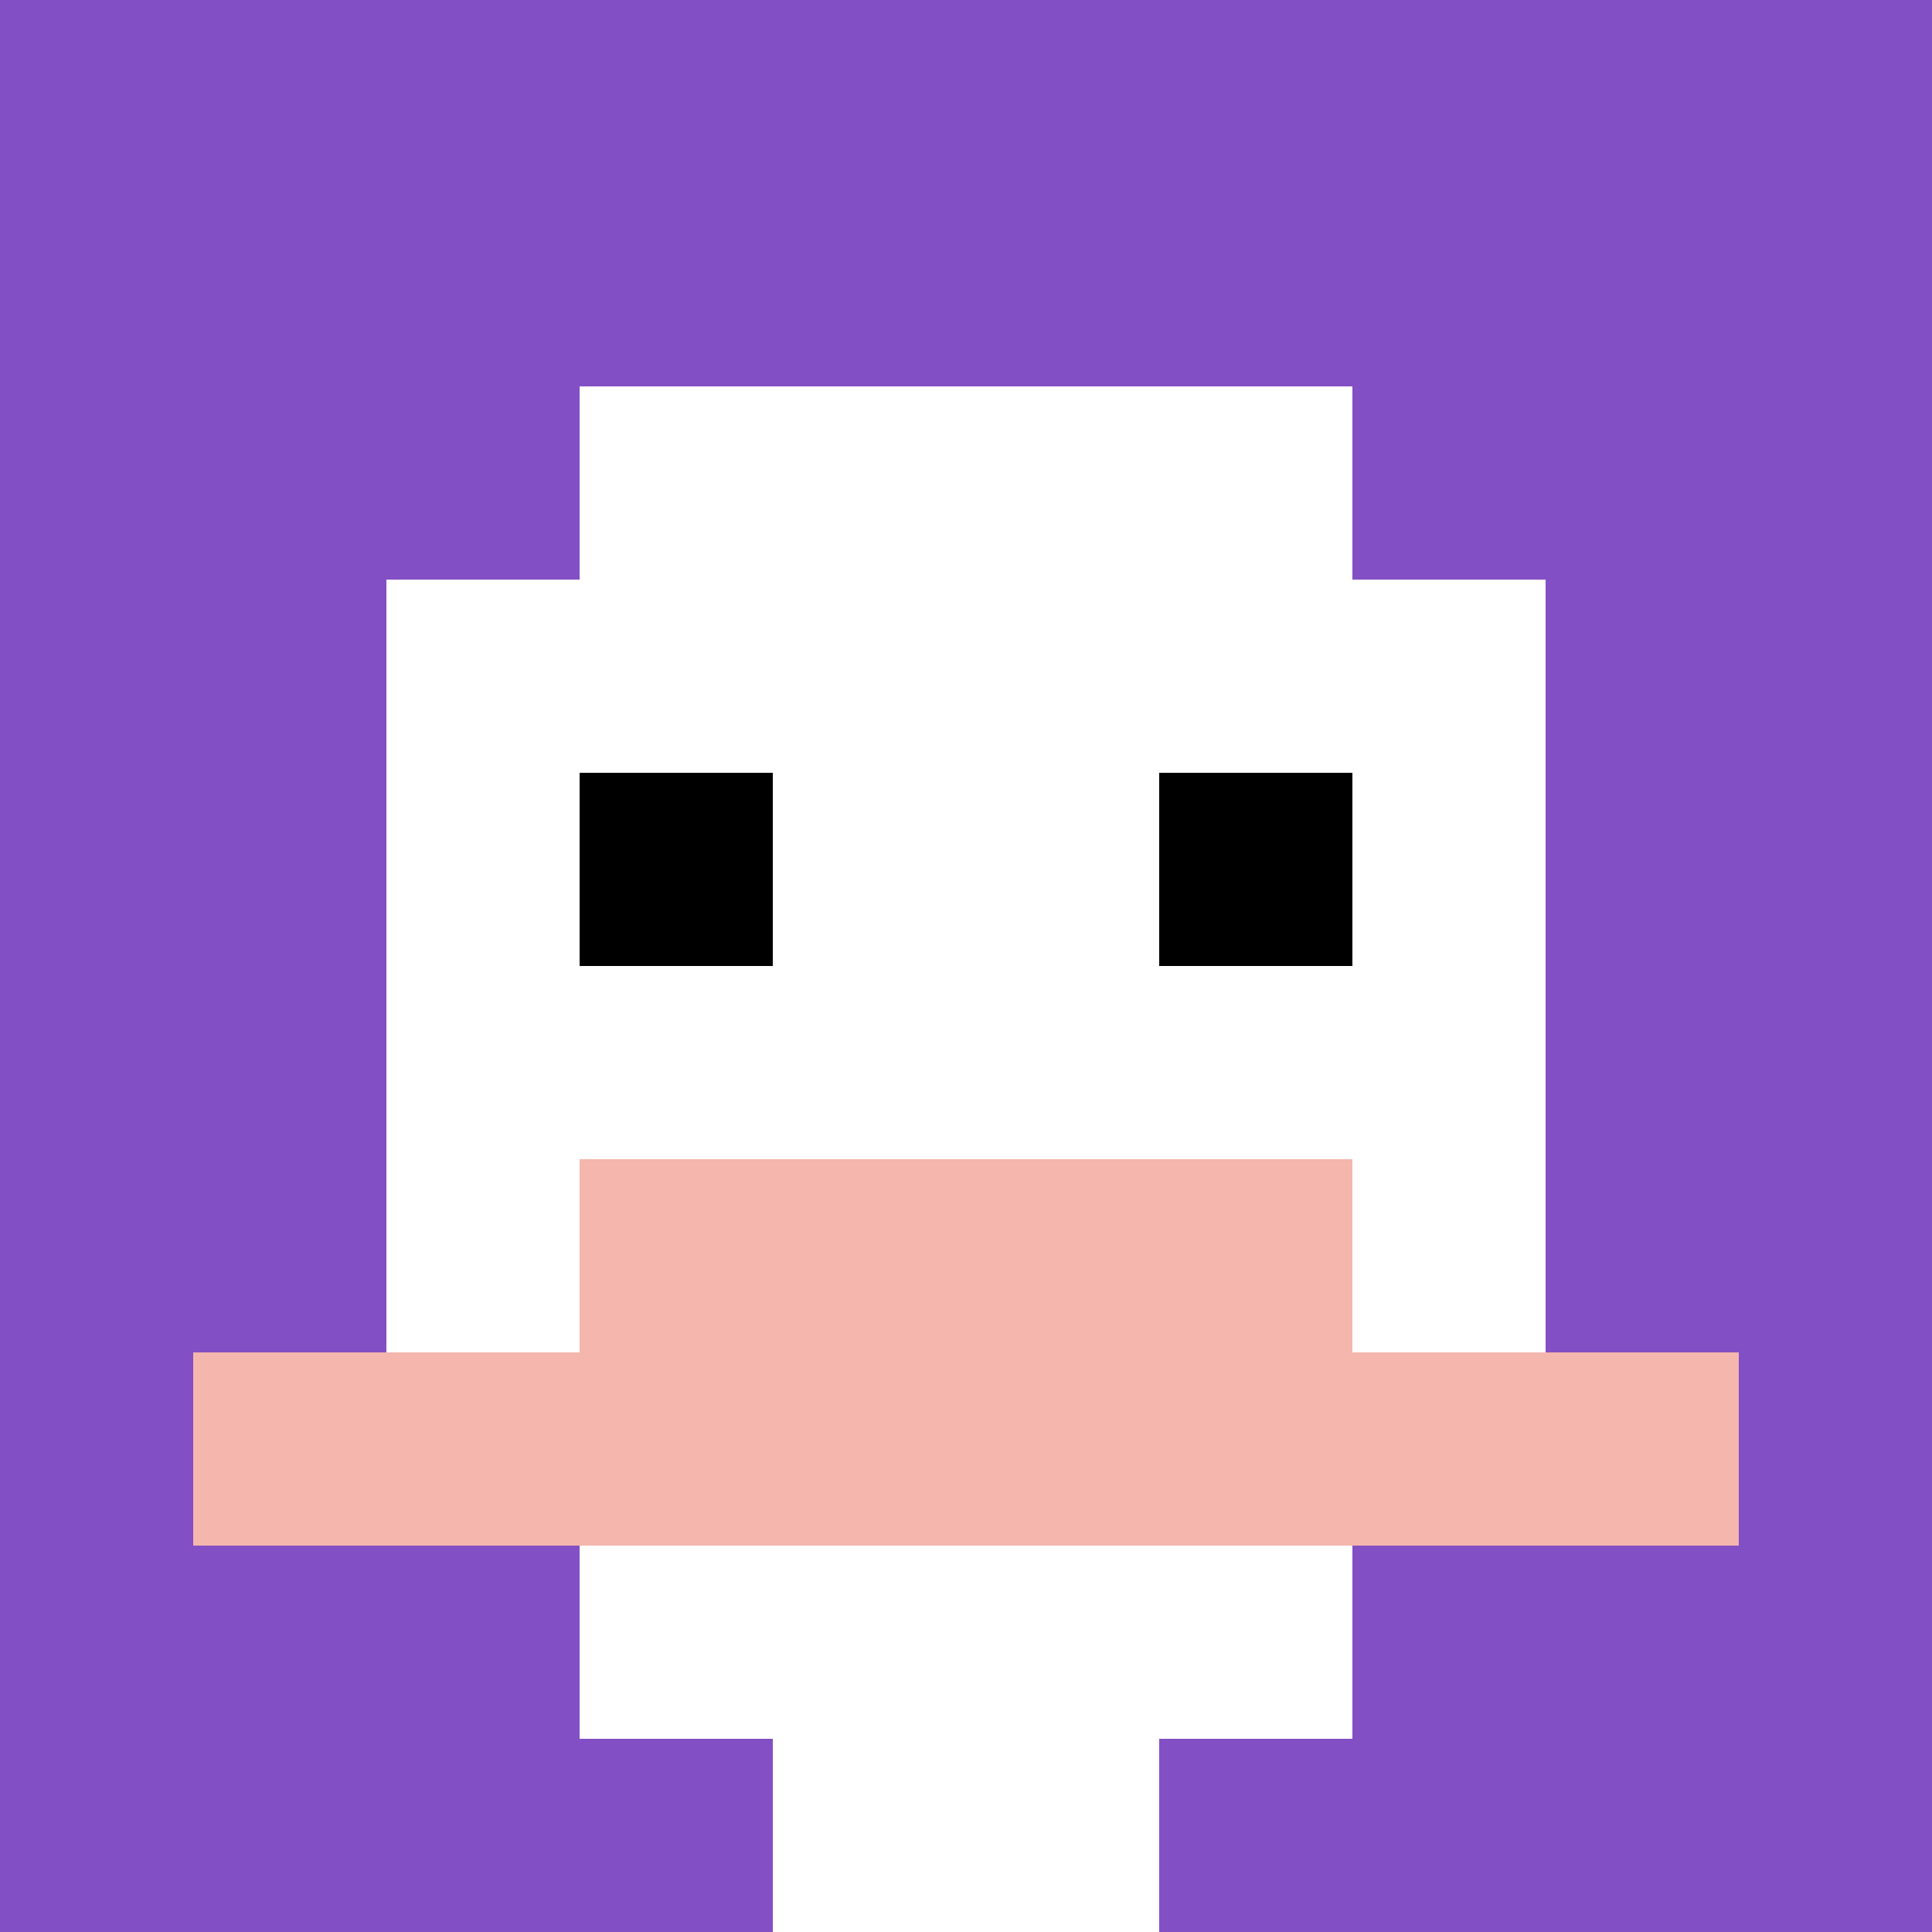
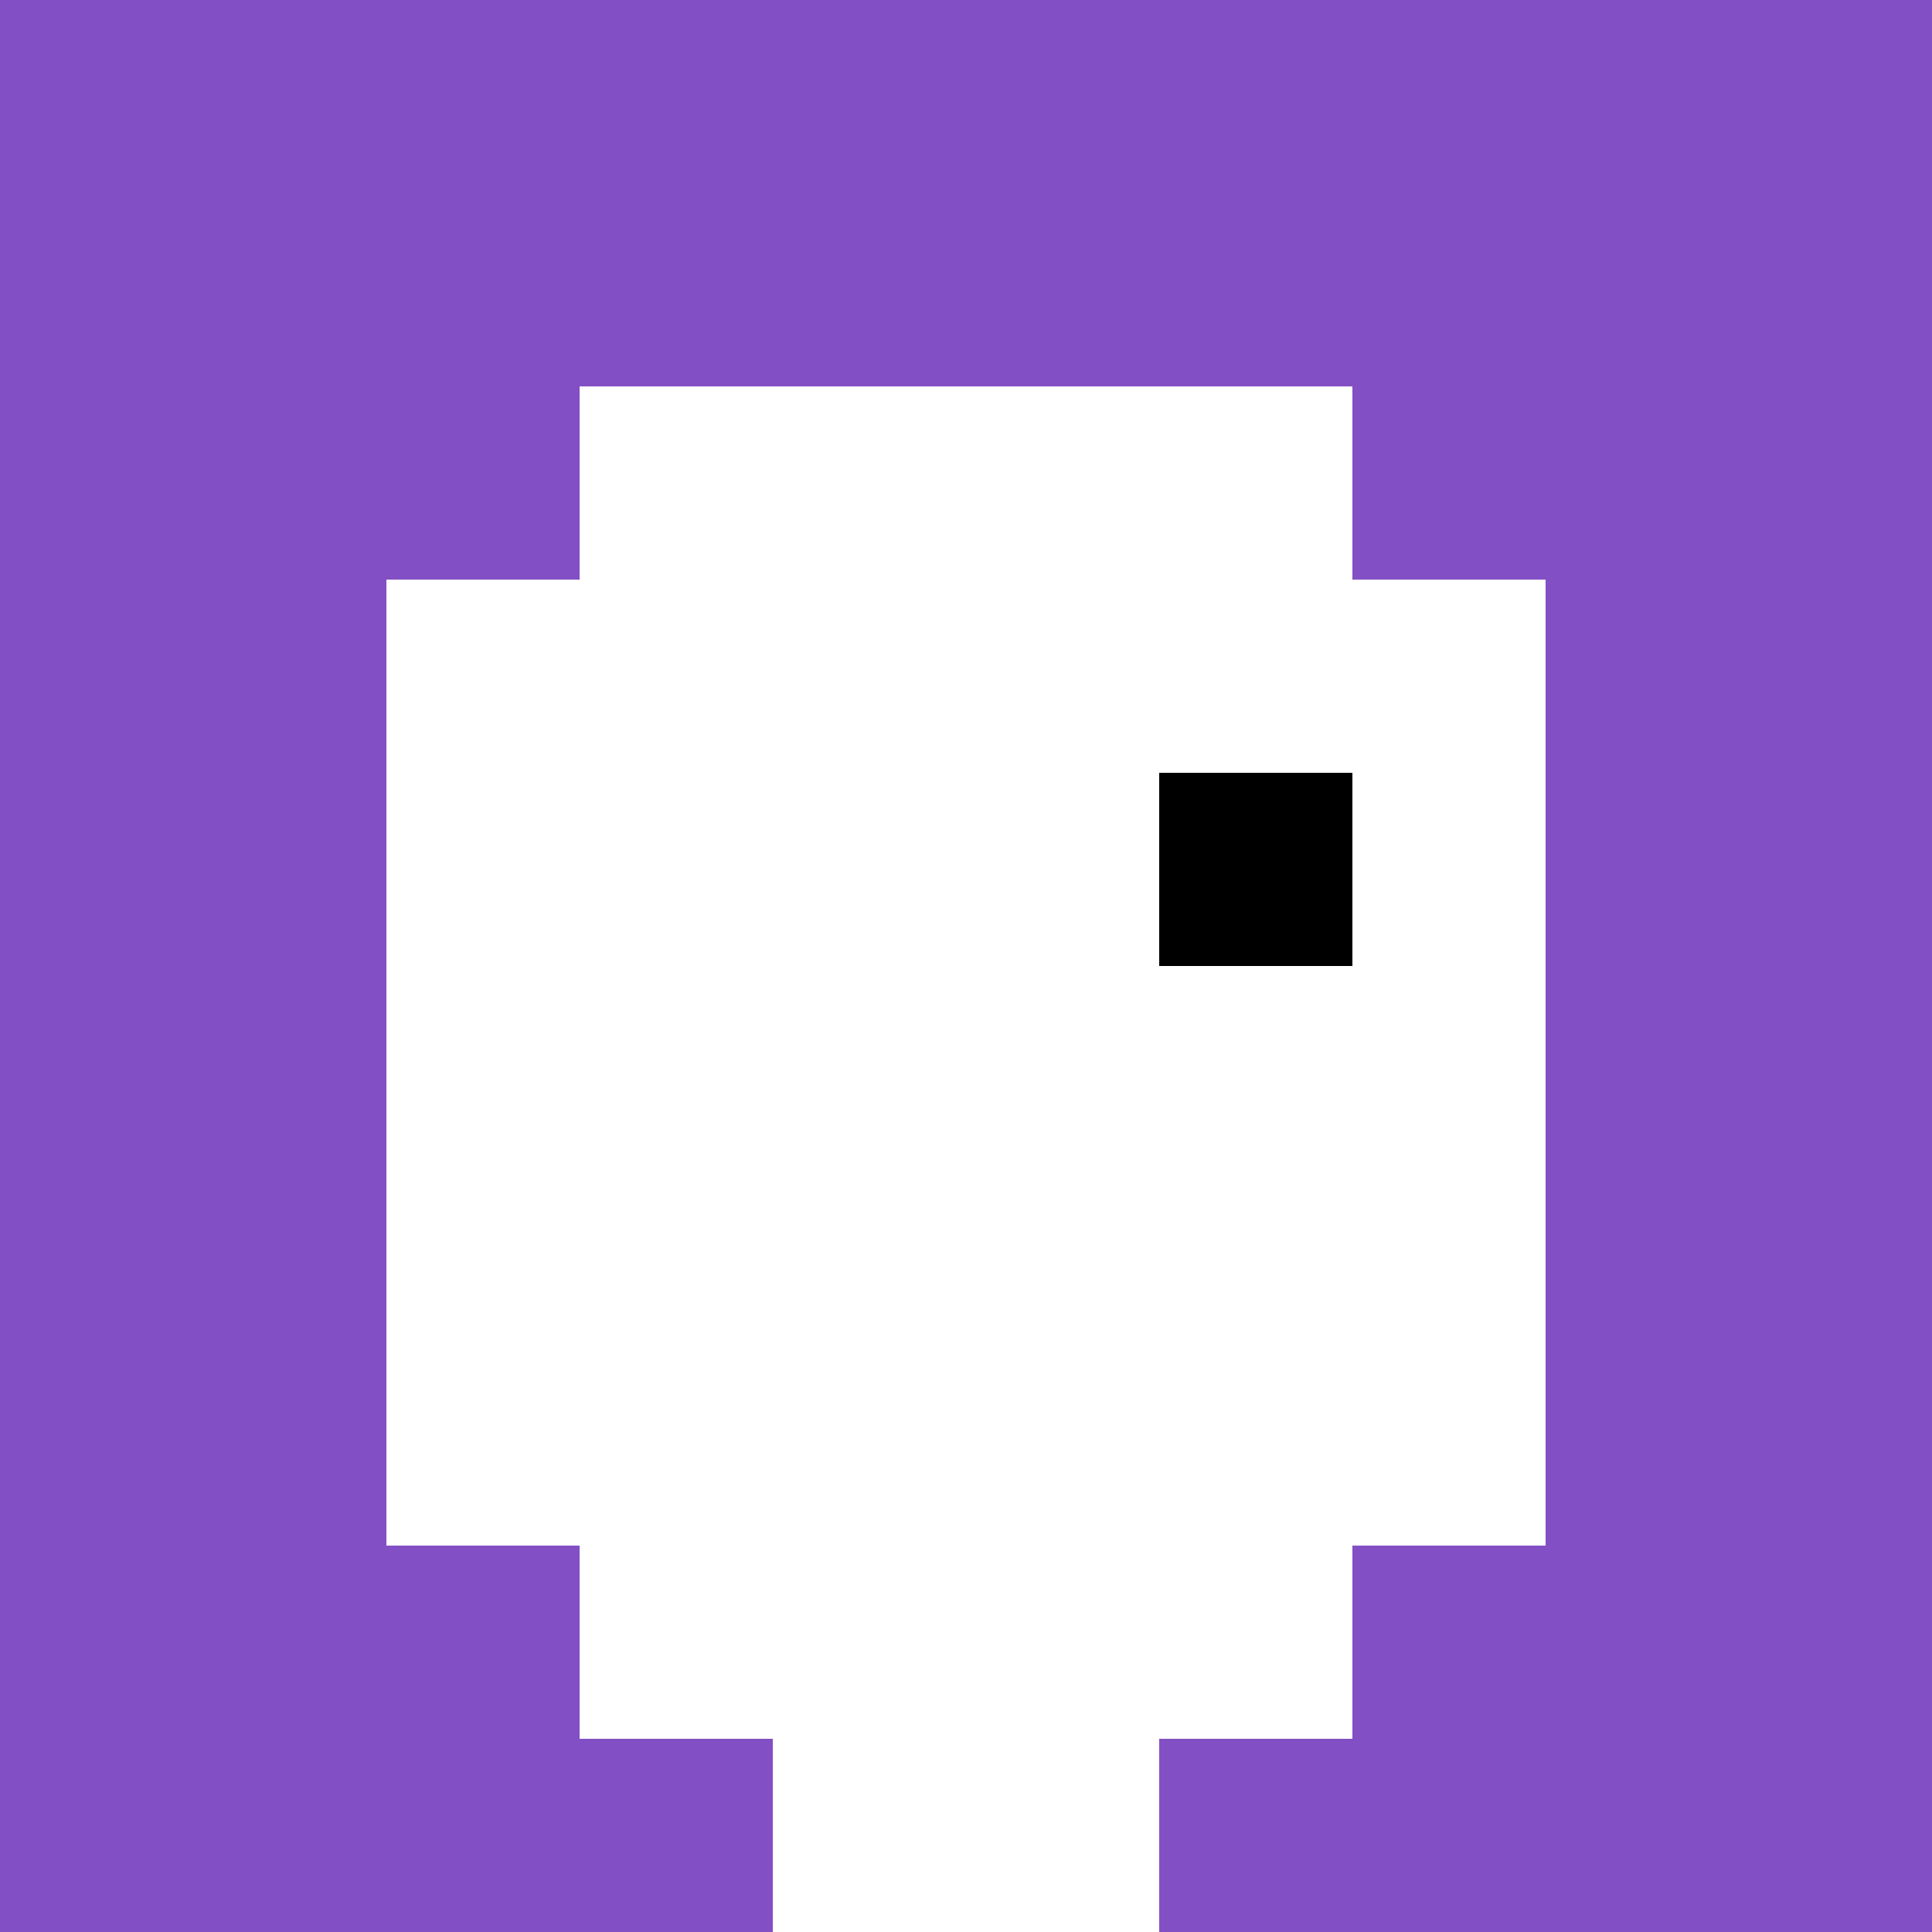
<svg xmlns="http://www.w3.org/2000/svg" version="1.1" width="592" height="592">
  <title>'goose-pfp-571574' by Dmitri Cherniak</title>
  <desc>seed=571574
backgroundColor=#ffffff
padding=20
innerPadding=0
timeout=500
dimension=1
border=false
Save=function(){return n.handleSave()}
frame=98

Rendered at Sun Sep 15 2024 21:31:29 GMT+0800 (中国标准时间)
Generated in &lt;1ms
</desc>
  <defs />
-   <rect width="100%" height="100%" fill="#ffffff" />
  <g>
    <g id="0-0">
      <rect x="0" y="0" height="592" width="592" fill="#834FC4" />
      <g>
        <rect id="0-0-3-2-4-7" x="177.6" y="118.4" width="236.8" height="414.4" fill="#ffffff" />
        <rect id="0-0-2-3-6-5" x="118.4" y="177.6" width="355.2" height="296" fill="#ffffff" />
        <rect id="0-0-4-8-2-2" x="236.8" y="473.6" width="118.4" height="118.4" fill="#ffffff" />
-         <rect id="0-0-1-7-8-1" x="59.2" y="414.4" width="473.6" height="59.2" fill="#F4B6AD" />
-         <rect id="0-0-3-6-4-2" x="177.6" y="355.2" width="236.8" height="118.4" fill="#F4B6AD" />
-         <rect id="0-0-3-4-1-1" x="177.6" y="236.8" width="59.2" height="59.2" fill="#000000" />
        <rect id="0-0-6-4-1-1" x="355.2" y="236.8" width="59.2" height="59.2" fill="#000000" />
      </g>
-       <rect x="0" y="0" stroke="white" stroke-width="0" height="592" width="592" fill="none" />
    </g>
  </g>
</svg>